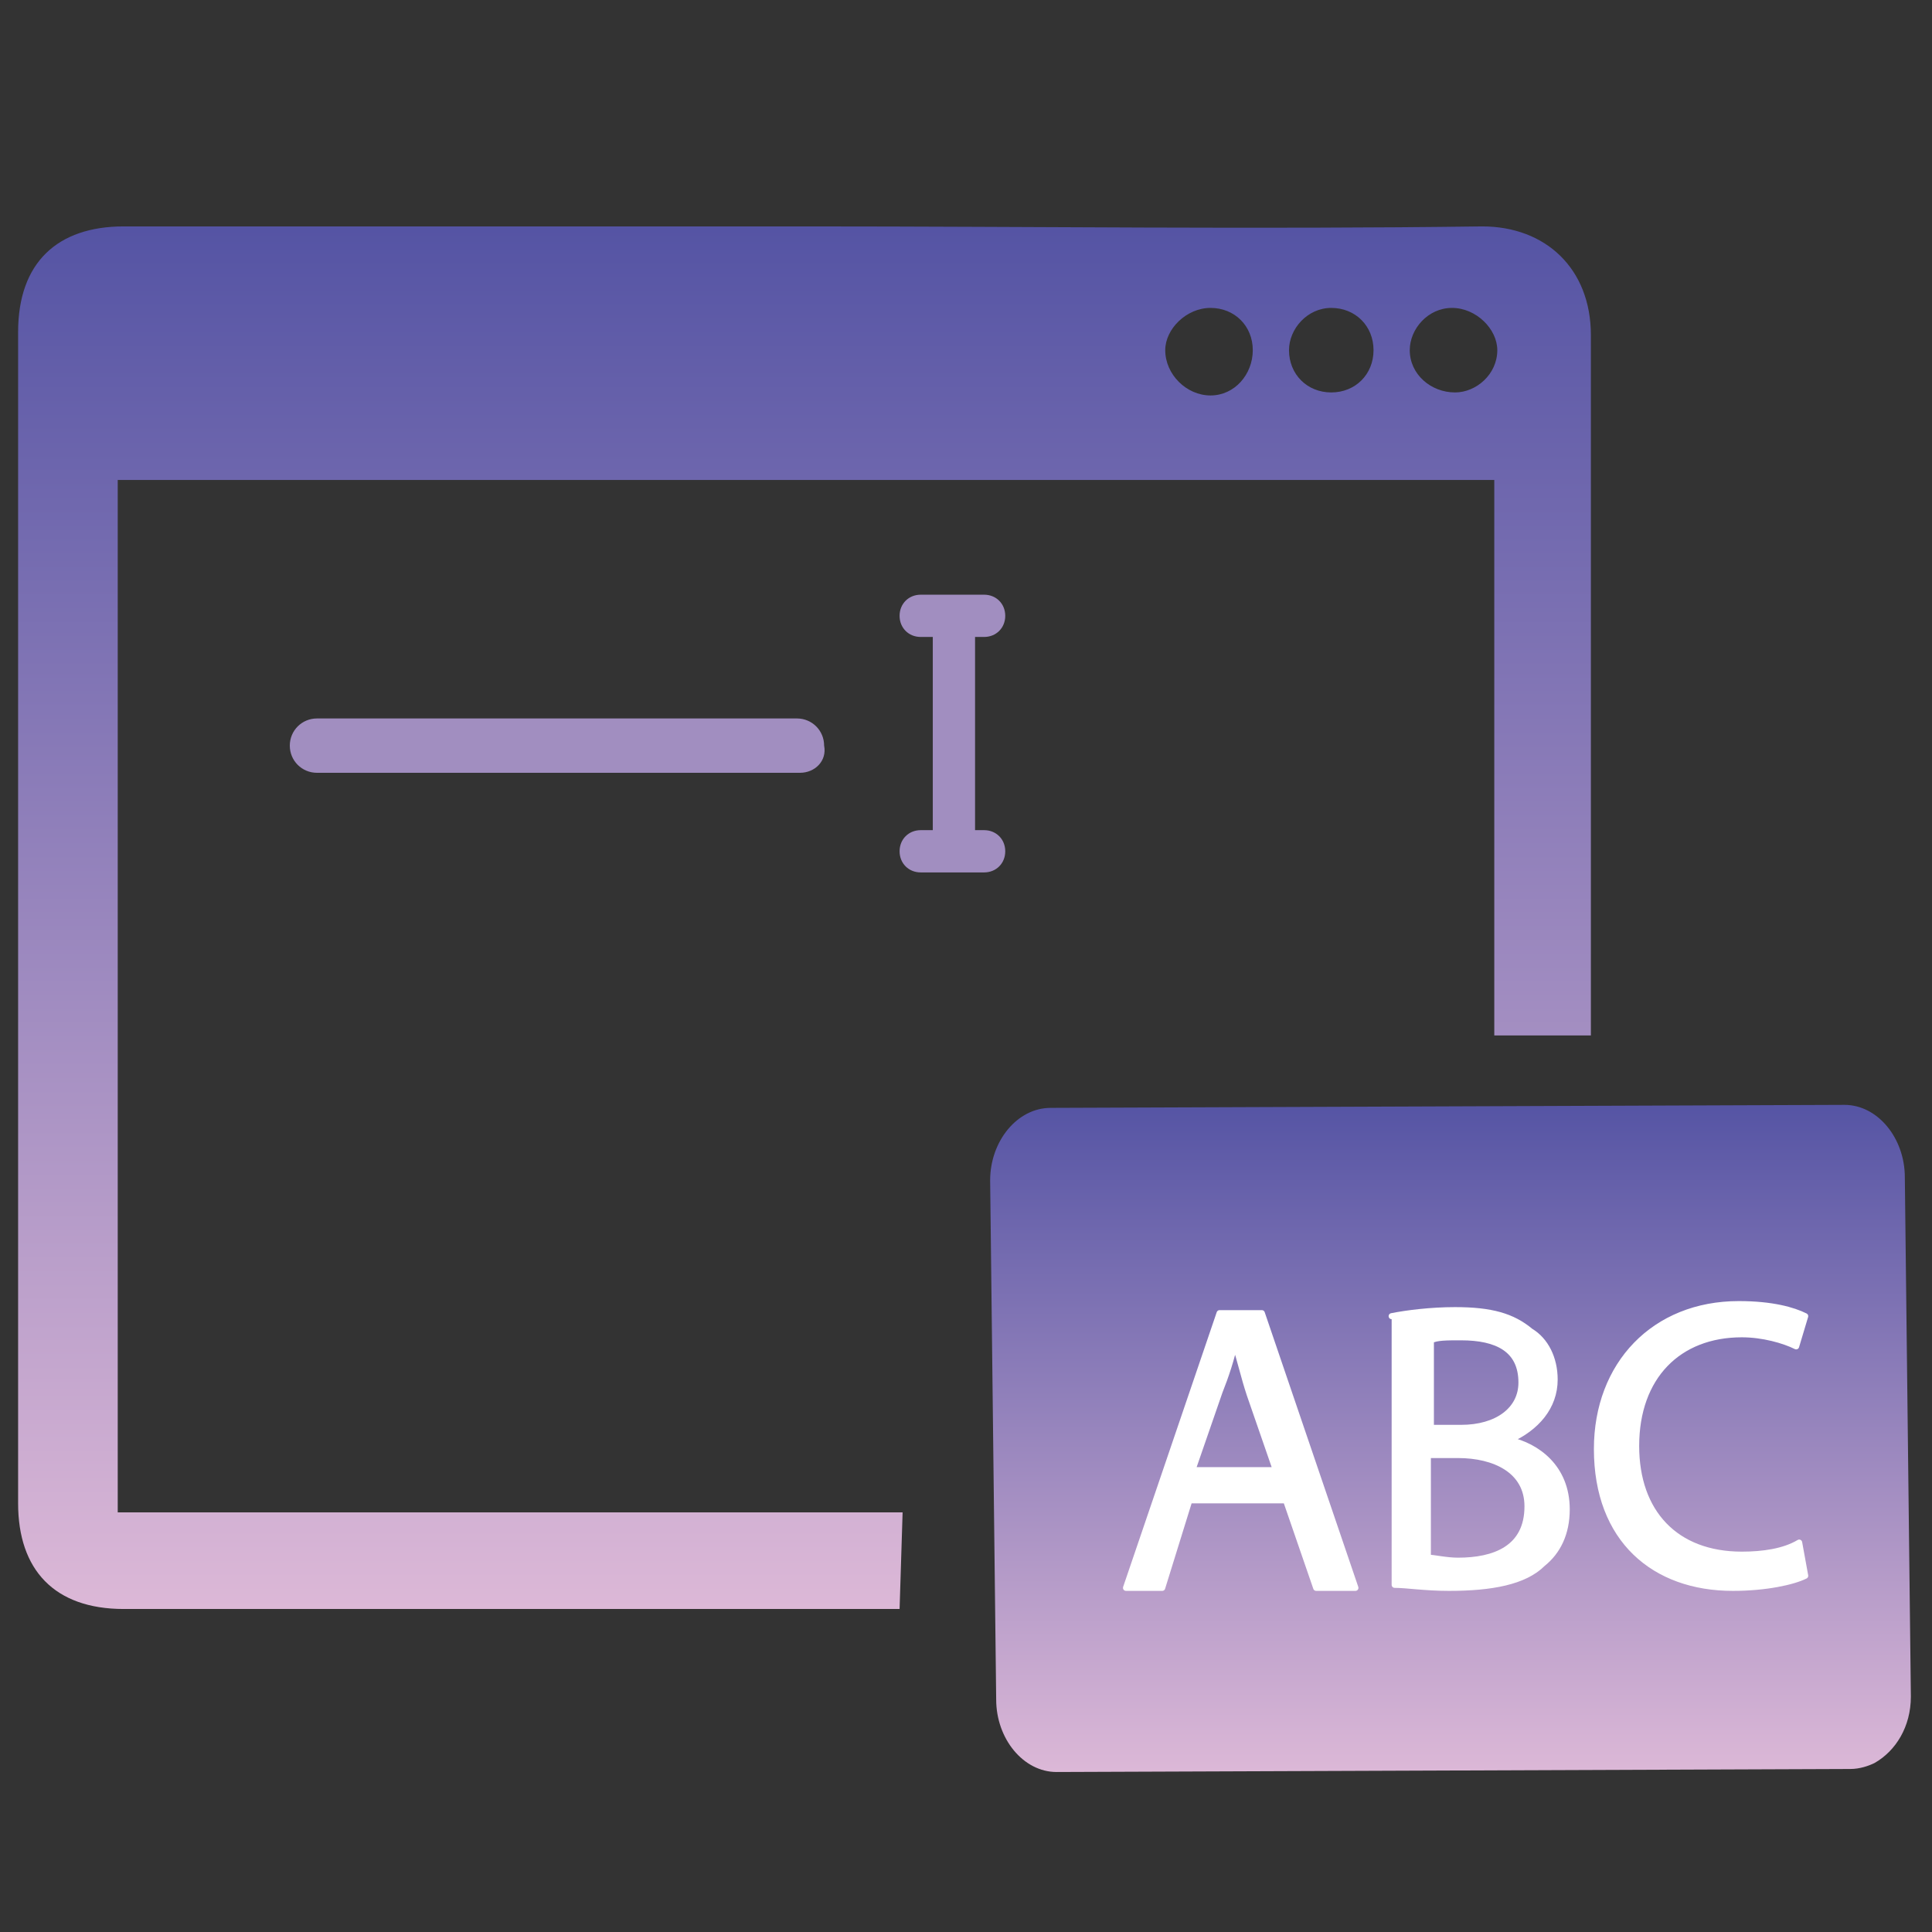
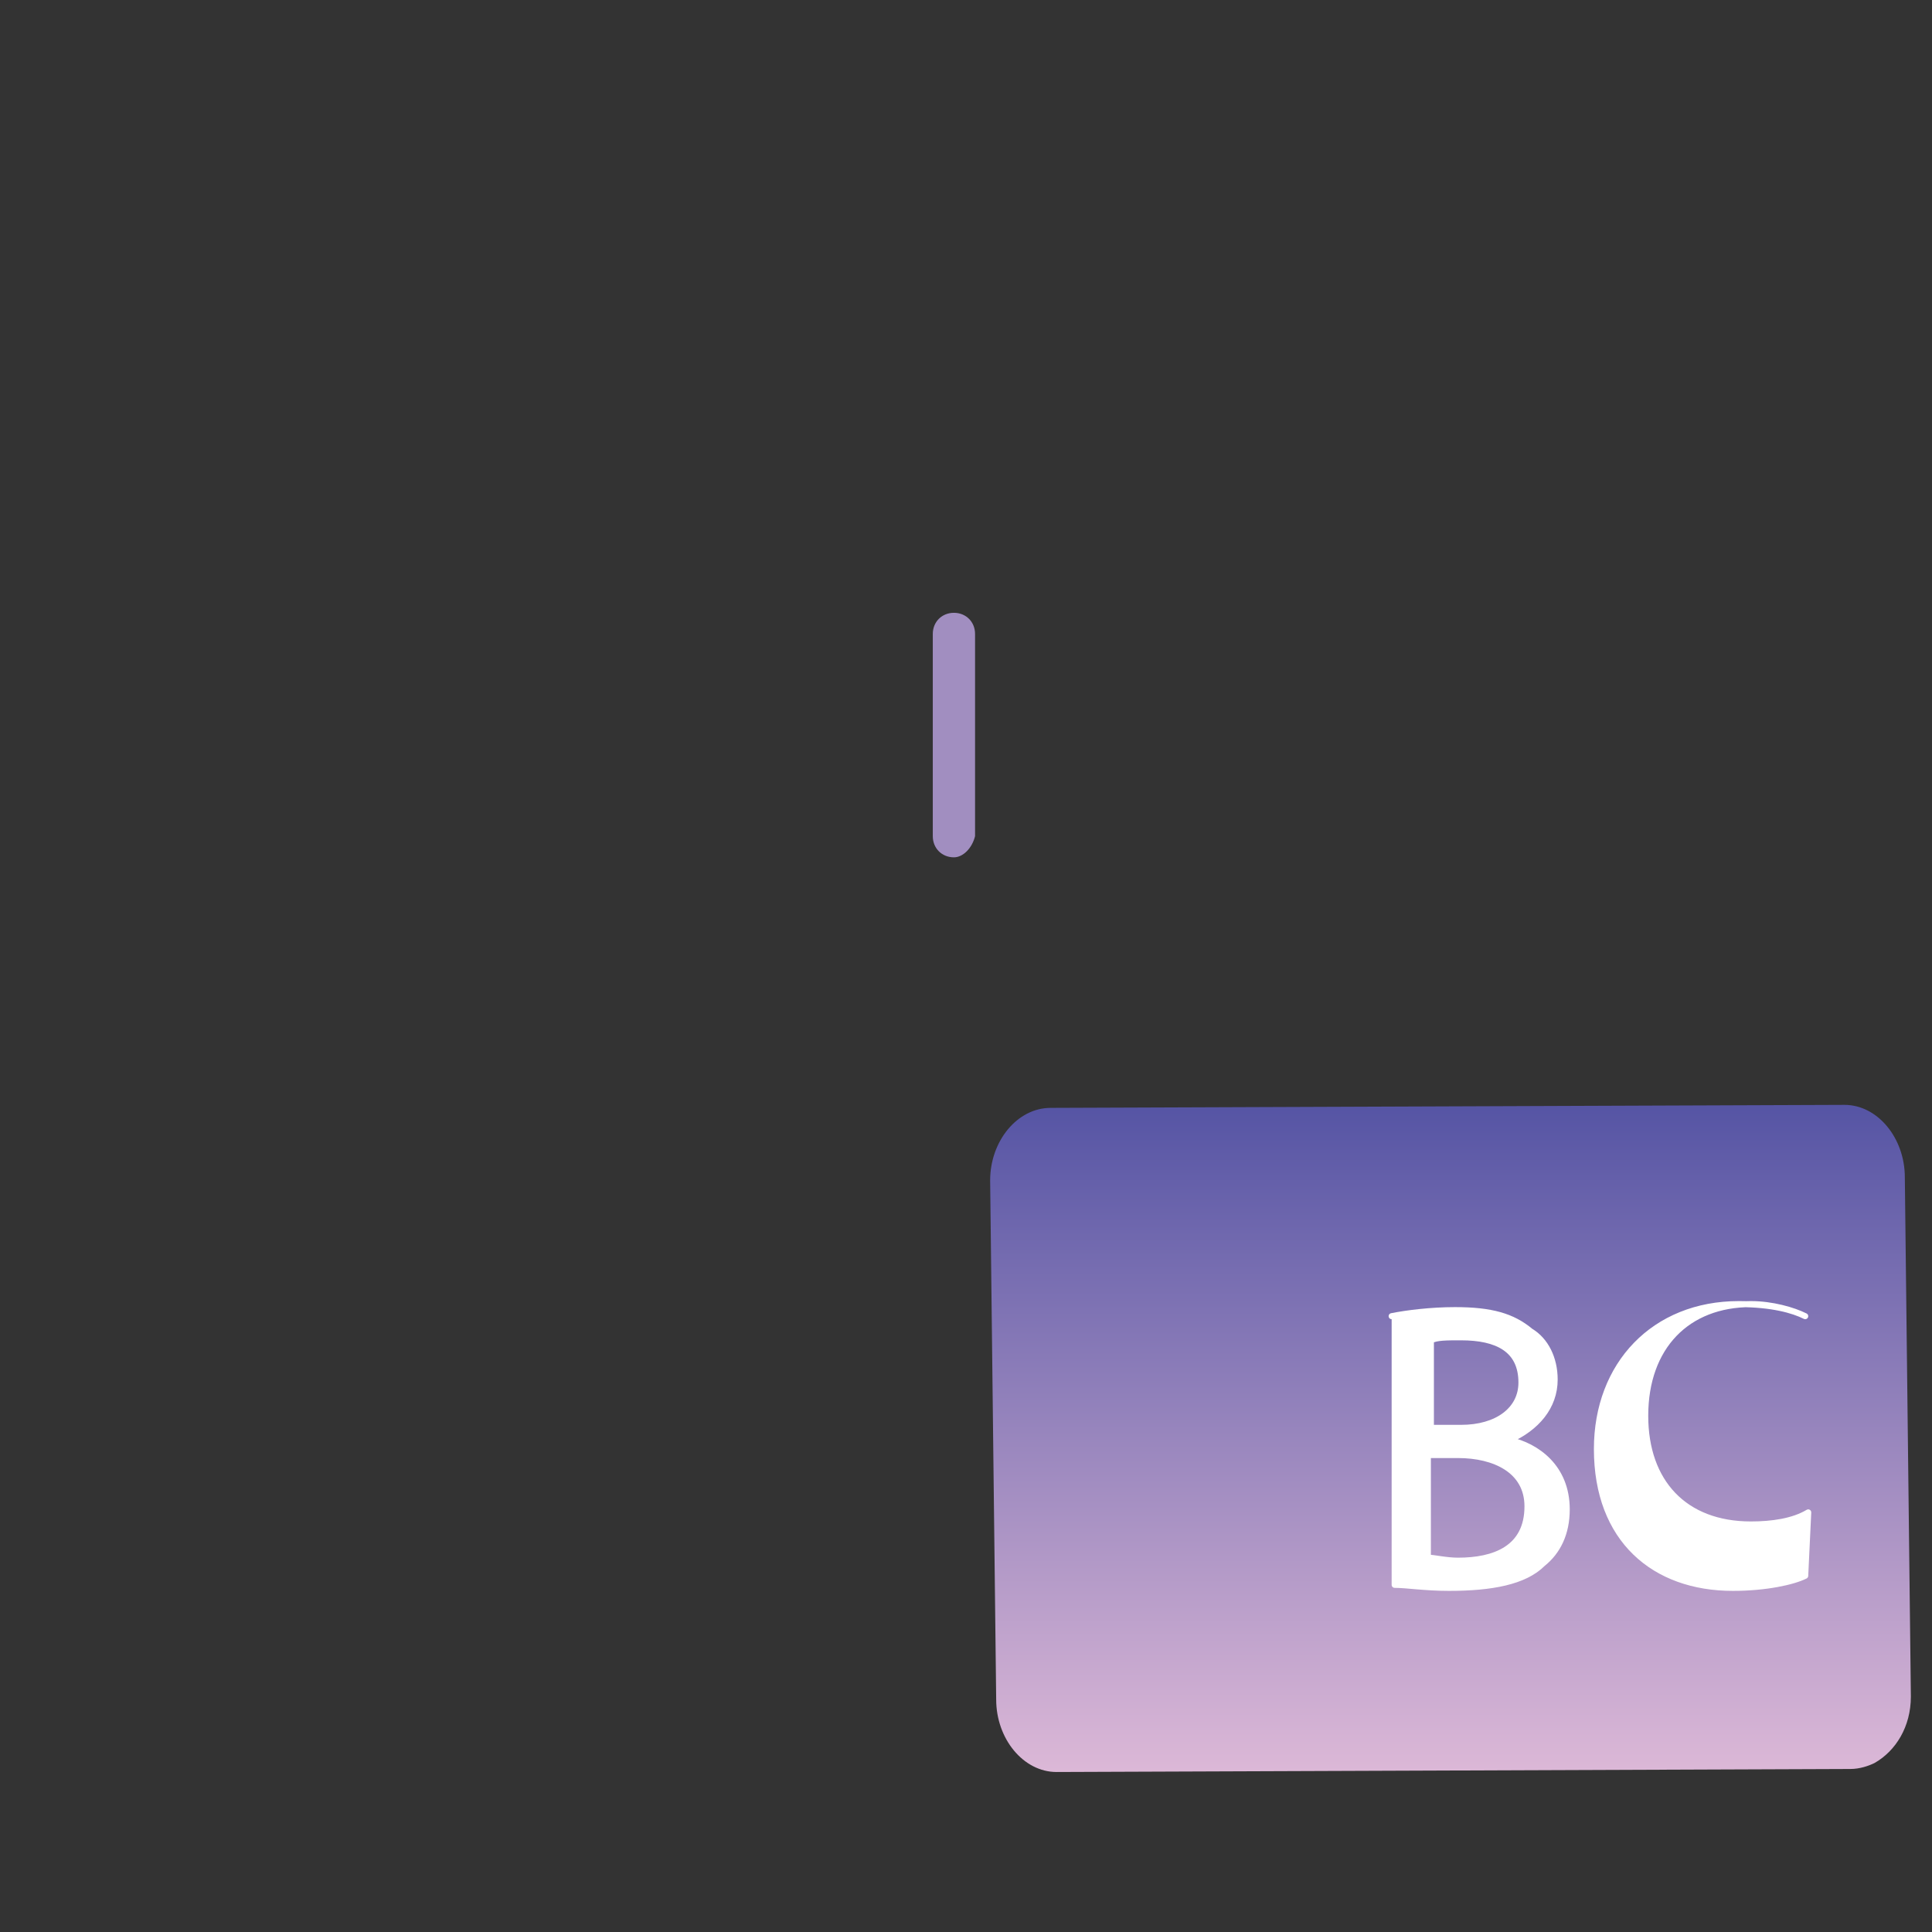
<svg xmlns="http://www.w3.org/2000/svg" version="1.1" id="Layer_1" x="0px" y="0px" viewBox="0 0 64 64" style="enable-background:new 0 0 64 64;" xml:space="preserve">
  <rect x="0" y="0" width="64" height="64" fill="#333333" stroke="none" />
  <style type="text/css">
	.st0{fill:url(#SVGID_1_);}
	.st1{fill:#FFFFFF;stroke:#FFFFFF;stroke-width:0.2;stroke-linecap:round;stroke-linejoin:round;stroke-miterlimit:10;}
	.st2{fill:url(#SVGID_2_);}
	.st3{fill:#A18EC0;}
</style>
  <g>
    <g>
      <g>
        <g>
          <g>
            <linearGradient id="SVGID_1_" gradientUnits="userSpaceOnUse" x1="48.032" y1="58.691" x2="48.032" y2="36.543">
              <stop offset="0" style="stop-color:#DCB8D7" />
              <stop offset="1" style="stop-color:#5554A4" />
            </linearGradient>
            <path class="st0" d="M63.1,39c0-1.3-0.9-2.4-2-2.4l-26.3,0.1c-1.1,0-2,1.1-2,2.4L33,56.3c0,1.3,0.9,2.4,2,2.4l26.3-0.1       c0.3,0,0.6-0.1,0.8-0.2c0.7-0.4,1.2-1.2,1.2-2.2L63.1,39z" />
          </g>
        </g>
        <g>
          <g>
-             <path class="st1" d="M39.4,49.7l-0.9,2.9h-1.2l3.1-9.1h1.4l3.1,9.1h-1.3l-1-2.9H39.4z M42.3,48.8l-0.9-2.6       c-0.2-0.6-0.3-1.1-0.5-1.7h0c-0.1,0.5-0.3,1.1-0.5,1.6l-0.9,2.6H42.3z" />
            <path class="st1" d="M46.1,43.6c0.5-0.1,1.3-0.2,2.1-0.2c1.2,0,1.9,0.2,2.5,0.7c0.5,0.3,0.8,0.9,0.8,1.6c0,0.9-0.6,1.6-1.5,2v0       c0.9,0.2,1.9,0.9,1.9,2.3c0,0.8-0.3,1.4-0.8,1.8c-0.6,0.6-1.7,0.8-3.1,0.8c-0.8,0-1.4-0.1-1.8-0.1V43.6z M47.3,47.3h1.1       c1.2,0,2-0.6,2-1.5c0-1.1-0.8-1.5-2-1.5c-0.5,0-0.8,0-1,0.1V47.3z M47.3,51.6c0.2,0,0.6,0.1,1,0.1c1.2,0,2.3-0.4,2.3-1.8       c0-1.2-1.1-1.7-2.3-1.7h-1V51.6z" />
-             <path class="st1" d="M59.8,52.2c-0.4,0.2-1.3,0.4-2.4,0.4c-2.6,0-4.5-1.6-4.5-4.6c0-2.8,1.9-4.8,4.7-4.8c1.1,0,1.8,0.2,2.2,0.4       l-0.3,1c-0.4-0.2-1.1-0.4-1.8-0.4c-2.1,0-3.5,1.4-3.5,3.7c0,2.2,1.3,3.6,3.5,3.6c0.7,0,1.4-0.1,1.9-0.4L59.8,52.2z" />
+             <path class="st1" d="M59.8,52.2c-0.4,0.2-1.3,0.4-2.4,0.4c-2.6,0-4.5-1.6-4.5-4.6c0-2.8,1.9-4.8,4.7-4.8c1.1,0,1.8,0.2,2.2,0.4       c-0.4-0.2-1.1-0.4-1.8-0.4c-2.1,0-3.5,1.4-3.5,3.7c0,2.2,1.3,3.6,3.5,3.6c0.7,0,1.4-0.1,1.9-0.4L59.8,52.2z" />
          </g>
        </g>
        <g>
          <linearGradient id="SVGID_2_" gradientUnits="userSpaceOnUse" x1="26.732" y1="53.327" x2="26.732" y2="7.567">
            <stop offset="0" style="stop-color:#DCB8D7" />
            <stop offset="1" style="stop-color:#5554A4" />
          </linearGradient>
-           <path class="st2" d="M29.9,50.1c-8.7,0-17.3,0-26,0c0-11.4,0-22.8,0-34.2c15.2,0,30.4,0,45.6,0c0,6.1,0,12.3,0,18.4l3.2,0      c0-7.7,0-15.5,0-23.2c0-2.2-1.5-3.6-3.6-3.6c-7.5,0.1-14.9,0-22.4,0c-7.5,0-15,0-22.6,0c-2.2,0-3.5,1.2-3.5,3.5      c0,12.9,0,25.9,0,38.8c0,2.2,1.2,3.5,3.5,3.5c8.6,0,17.1,0,25.7,0L29.9,50.1z M48.1,10.2c0.8,0,1.5,0.7,1.5,1.4      c0,0.8-0.7,1.4-1.4,1.4c-0.8,0-1.5-0.6-1.5-1.4C46.7,10.9,47.3,10.2,48.1,10.2z M44.1,10.2c0.8,0,1.4,0.6,1.4,1.4      c0,0.8-0.6,1.4-1.4,1.4c-0.8,0-1.4-0.6-1.4-1.4C42.7,10.9,43.3,10.2,44.1,10.2z M40.1,10.2c0.8,0,1.4,0.6,1.4,1.4      c0,0.8-0.6,1.5-1.4,1.5c-0.8,0-1.5-0.7-1.5-1.5C38.6,10.9,39.3,10.2,40.1,10.2z" />
        </g>
      </g>
    </g>
  </g>
  <g>
-     <path class="st3" d="M26.5,25.6H10.5c-0.5,0-0.9-0.4-0.9-0.9v0c0-0.5,0.4-0.9,0.9-0.9h15.9c0.5,0,0.9,0.4,0.9,0.9v0   C27.4,25.2,27,25.6,26.5,25.6z" />
    <g>
      <g>
        <path class="st3" d="M31.6,28.4c-0.4,0-0.7-0.3-0.7-0.7V21c0-0.4,0.3-0.7,0.7-0.7c0.4,0,0.7,0.3,0.7,0.7v6.7     C32.2,28.1,31.9,28.4,31.6,28.4z" />
      </g>
      <g>
-         <path class="st3" d="M32.6,21.1h-2.1c-0.4,0-0.7-0.3-0.7-0.7s0.3-0.7,0.7-0.7h2.1c0.4,0,0.7,0.3,0.7,0.7S33,21.1,32.6,21.1z" />
-       </g>
+         </g>
      <g>
-         <path class="st3" d="M32.6,28.9h-2.1c-0.4,0-0.7-0.3-0.7-0.7c0-0.4,0.3-0.7,0.7-0.7h2.1c0.4,0,0.7,0.3,0.7,0.7     C33.3,28.6,33,28.9,32.6,28.9z" />
-       </g>
+         </g>
    </g>
  </g>
</svg>